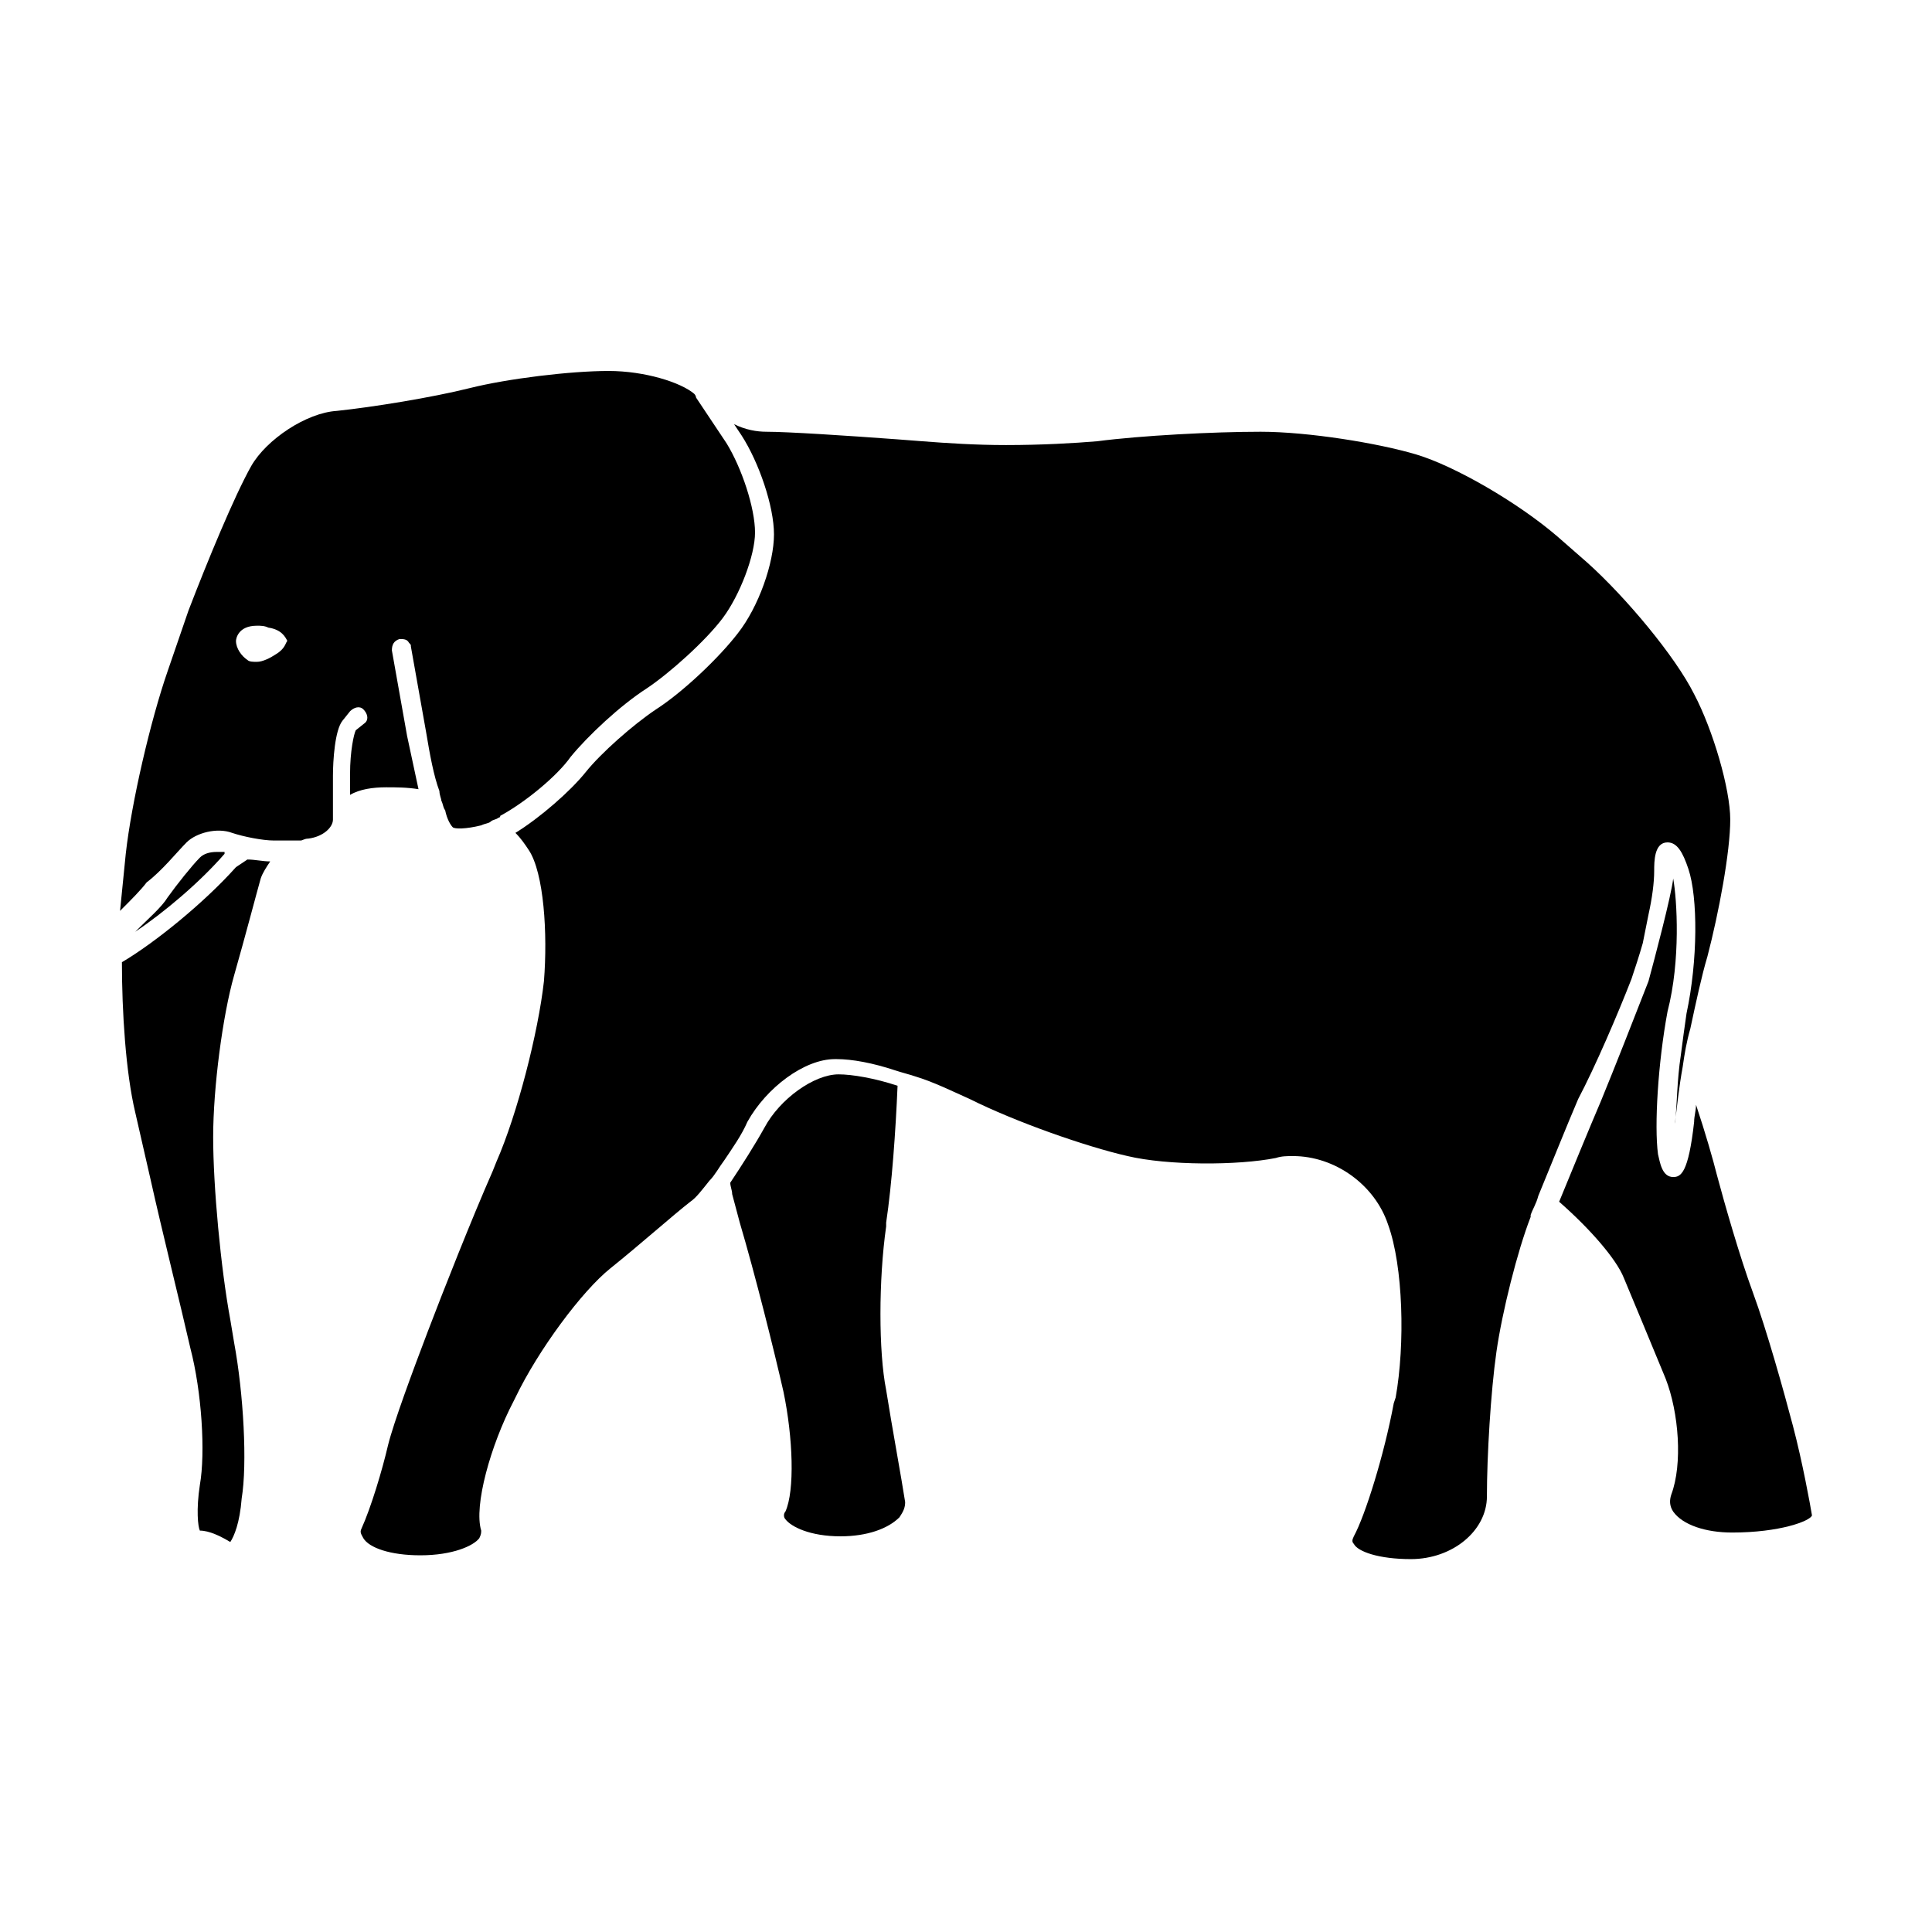
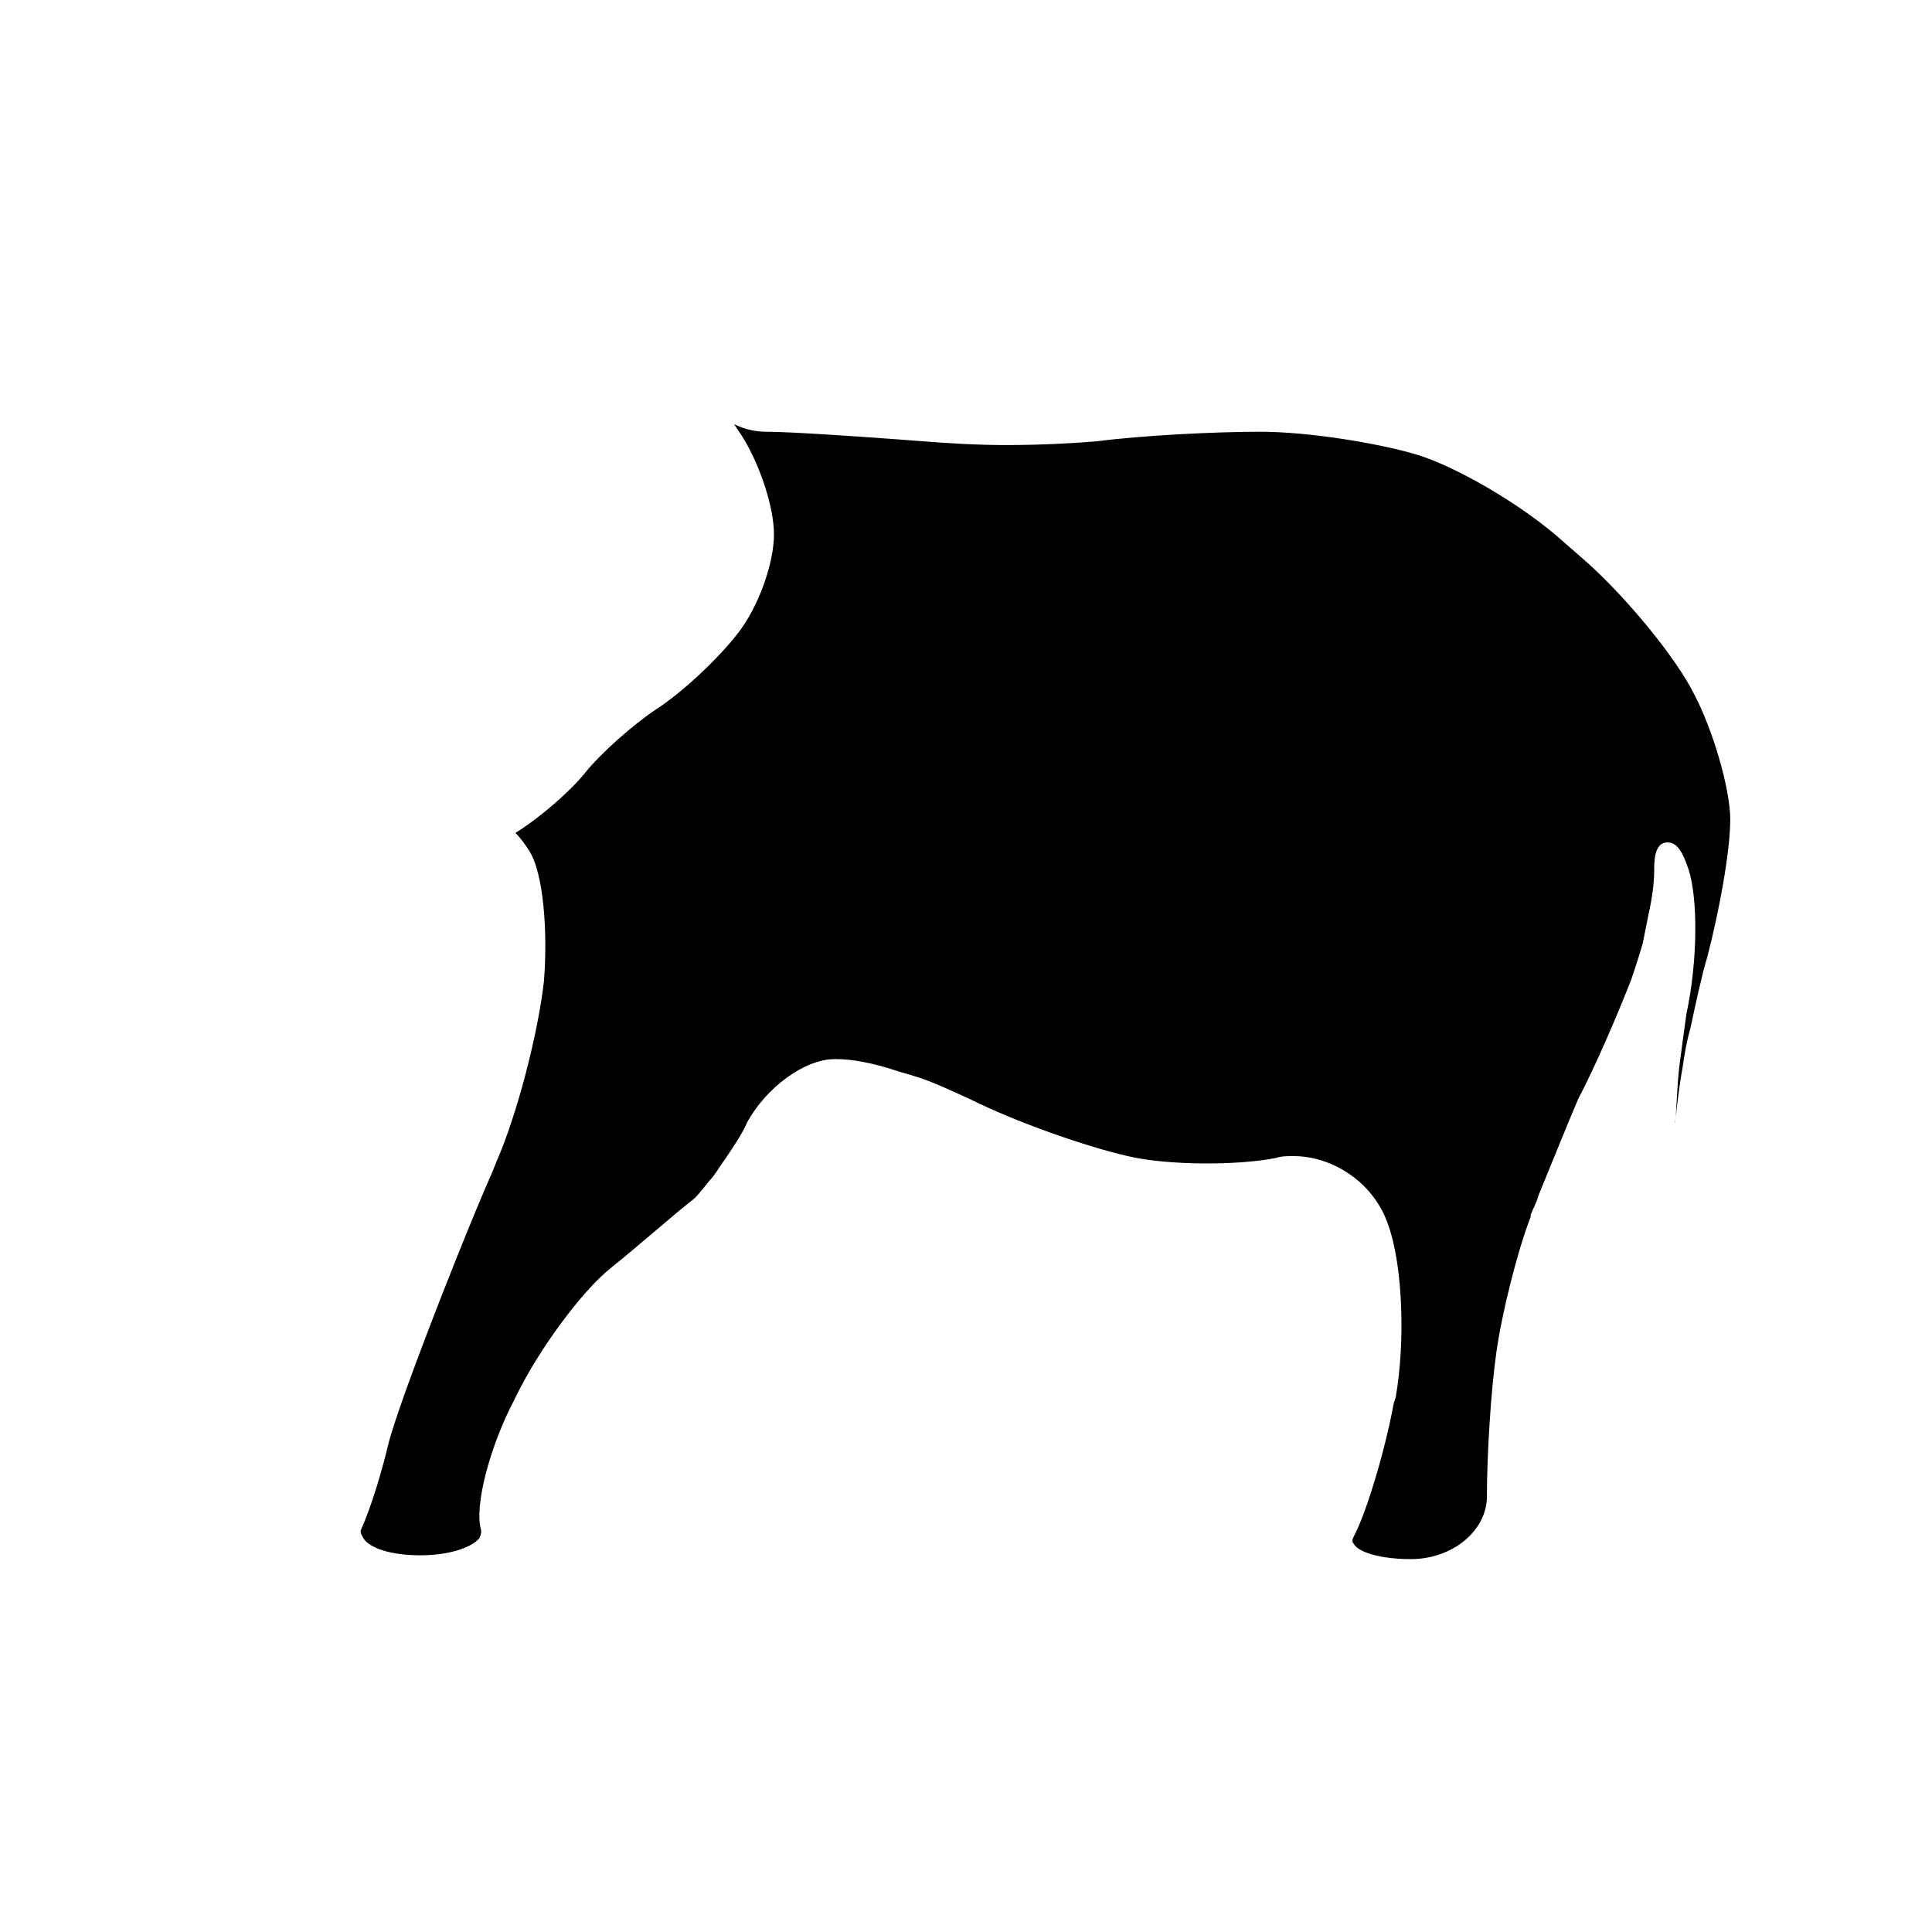
<svg xmlns="http://www.w3.org/2000/svg" fill="#000000" width="800px" height="800px" version="1.1" viewBox="144 144 512 512">
  <g>
-     <path d="m238.28 337.53c-0.504 1.008-1.512 5.543-1.512 11.586v5.543c2.519-1.512 6.047-2.016 9.574-2.016 2.519 0 5.543 0 8.566 0.504-1.008-4.535-2.016-9.574-3.023-14.105l-4.031-22.672c0-1.512 0.504-2.519 2.016-3.023 1.008 0 2.016 0 2.519 1.008 0.504 0.504 0.504 0.504 0.504 1.008l4.031 22.672c1.008 6.047 2.016 11.586 3.527 15.617 0 1.008 0.504 2.016 0.504 2.519 0.504 1.008 0.504 2.016 1.008 2.519 0.504 2.519 1.512 4.031 2.016 4.535 0.504 0.504 3.527 0.504 7.559-0.504 1.008-0.504 2.016-0.504 2.519-1.008 0.504-0.504 1.512-0.504 2.016-1.008 0 0 0.504 0 0.504-0.504 6.551-3.527 15.113-10.578 18.641-15.617 4.535-5.543 13.098-13.602 20.152-18.137 6.047-4.031 15.617-12.594 20.152-18.641 4.535-6.047 8.566-16.625 8.566-22.672 0-6.551-3.527-17.129-7.559-23.68l-8.062-12.09s0-0.504-0.504-1.008c-3.527-3.023-13.098-6.047-22.672-6.047-10.078 0-26.703 2.016-36.777 4.535-10.078 2.519-25.695 5.039-35.266 6.047-8.062 0.504-18.641 7.559-22.672 14.609-4.535 8.062-11.586 25.191-16.625 38.289l-5.543 16.121c-4.535 13.098-9.574 34.762-11.082 48.367l-1.512 15.113c3.023-3.023 5.543-5.543 7.055-7.559 4.019-3.023 8.051-8.062 10.57-10.582s8.062-4.031 12.09-2.519c3.023 1.008 8.062 2.016 11.082 2.016h6.551 0.504c0.504 0 1.008-0.504 2.016-0.504 4.031-0.504 6.551-3.023 6.551-5.039v-1.008-0.504-10.074c0-4.031 0.504-12.09 2.519-14.609l2.016-2.519c1.008-1.008 2.519-1.512 3.527-0.504 1.008 1.008 1.512 2.519 0.504 3.527zm-21.16-20.152c-1.512 1.008-3.527 2.016-5.039 2.016-1.008 0-2.016 0-2.519-0.504-1.512-1.008-3.023-3.023-3.023-5.039 0-0.504 0.504-4.031 5.543-4.031 1.008 0 2.016 0 3.023 0.504 3.527 0.504 4.535 2.519 5.039 3.527-0.508 0.504-0.508 2.016-3.023 3.527z" />
-     <path d="m203.51 369.77h-2.016c-2.016 0-3.527 0.504-4.535 1.512-2.016 2.016-6.047 7.055-8.566 10.578-1.512 2.519-5.039 5.543-8.566 9.07 7.559-5.039 17.129-13.098 23.68-20.656z" />
-     <path d="m206.54 373.8c-8.566 9.574-21.664 20.152-30.23 25.191 0 13.098 1.008 29.223 3.527 39.801l4.031 17.633c3.023 13.602 8.062 33.754 10.578 44.84 3.023 11.586 4.031 27.711 2.519 36.273-1.008 6.551-0.504 11.082 0 12.09 2.519 0 5.543 1.512 8.062 3.023 1.008-1.512 2.519-5.039 3.023-11.586 1.512-9.07 0.504-27.711-2.016-41.312l-1.008-6.047c-2.519-13.602-4.535-35.266-4.535-48.367 0-13.098 2.519-32.242 5.543-42.824 3.023-10.578 6.047-22.168 7.055-25.695 0.504-1.512 1.512-3.023 2.519-4.535-2.016 0-4.031-0.504-6.047-0.504z" />
    <path d="m576.33 403.52c1.008-3.023 2.016-6.047 3.023-9.574 0.504-2.519 1.008-5.039 1.512-7.559 1.008-4.535 1.512-8.566 1.512-11.586 0-2.519 0-7.559 3.527-7.559 2.519 0 4.031 2.519 5.543 7.055 2.519 7.559 2.519 24.184-0.504 38.289-0.504 3.527-1.008 7.055-1.512 11.082-1.008 6.551-1.008 13.098-1.512 18.137v-0.504c0.504-4.031 1.008-9.07 2.016-14.609 0.504-3.527 1.008-6.551 2.016-10.078 1.512-7.055 3.023-14.105 4.535-19.145 3.023-11.586 6.047-27.711 6.047-36.273 0-8.062-4.535-23.68-9.574-33.25-5.039-10.078-18.137-25.695-28.215-34.762l-8.062-7.055c-10.578-9.07-27.207-18.641-37.281-21.664-10.078-3.023-28.719-6.047-41.312-6.047s-31.738 1.008-43.328 2.519c-6.047 0.504-14.609 1.008-24.184 1.008-8.062 0-15.617-0.504-22.168-1.008l-6.551-0.504c-13.602-1.008-29.223-2.016-34.762-2.016-2.519 0-5.543-0.504-8.566-2.016l2.016 3.023c4.535 7.055 8.566 18.641 8.566 26.199s-4.031 19.145-9.574 26.199c-5.039 6.551-14.609 15.617-21.664 20.152-6.047 4.031-14.609 11.586-18.641 16.625-4.031 5.039-12.09 12.09-18.641 16.121 1.512 1.512 2.519 3.023 3.527 4.535 4.031 6.047 5.039 22.168 4.031 34.762-1.512 13.602-7.055 35.266-12.594 47.863l-1.008 2.519c-5.543 12.594-13.098 31.738-17.129 42.32-4.031 10.578-9.07 24.184-10.578 30.23-1.512 6.551-4.535 16.625-7.055 22.168-0.504 1.008 0 1.512 0.504 2.519 1.512 2.519 7.055 4.535 15.113 4.535 8.566 0 14.105-2.519 15.617-4.535 0.504-1.008 0.504-1.512 0.504-2.016-2.016-6.551 2.519-22.672 8.566-34.258l0.504-1.008c6.047-12.594 17.633-28.215 25.191-34.258 7.559-6.047 16.625-14.105 21.16-17.633 1.512-1.008 3.023-3.023 5.039-5.543 1.512-1.512 2.519-3.527 4.031-5.543 2.016-3.023 4.535-6.551 6.047-10.078 5.039-9.07 15.113-16.625 23.176-16.625h0.504c4.031 0 9.574 1.008 15.617 3.023 1.512 0.504 3.527 1.008 5.039 1.512 5.039 1.512 10.078 4.031 14.609 6.047 12.09 6.047 30.73 12.594 41.816 15.113 10.578 2.519 29.223 2.519 39.297 0.504 1.512-0.504 3.023-0.504 4.535-0.504 11.082 0 21.664 7.559 25.191 18.137 4.031 11.082 4.535 31.738 2.016 45.848l-0.504 1.512c-2.519 13.602-7.559 29.727-10.578 35.266-0.504 1.008-0.504 1.512 0 2.016 1.008 2.016 6.551 4.031 15.113 4.031 11.082 0 20.152-7.559 20.152-16.625 0-10.578 1.008-27.711 2.519-38.289 1.512-10.578 5.543-26.703 9.07-35.77v-0.504c0.504-1.512 1.512-3.023 2.016-5.039 3.527-8.566 7.559-18.641 10.578-25.695 4.523-8.566 10.57-22.672 14.098-31.742z" />
-     <path d="m378.84 469.02v-1.008c1.512-10.078 2.519-24.184 3.023-36.273-6.047-2.016-12.09-3.023-15.617-3.023-6.551 0-15.617 6.551-19.648 14.105-2.519 4.535-6.047 10.078-9.07 14.609 0 1.008 0.504 2.016 0.504 3.023l2.016 7.559c4.031 13.602 9.07 33.754 11.586 44.84 2.519 12.09 3.023 26.199 0.504 31.738-0.504 0.504-0.504 1.512 0 2.016 1.512 2.016 6.551 4.535 14.609 4.535 7.055 0 12.594-2.016 15.617-5.039 1.008-1.512 1.512-2.519 1.512-4.031-1.008-6.551-3.527-20.152-5.039-29.727-2.012-10.07-2.012-29.215 0.004-43.324z" />
-     <path d="m619.16 521.92c-2.519-9.574-7.055-25.695-10.578-35.266-3.527-9.574-7.559-23.68-9.574-31.234-1.008-4.031-3.023-11.082-5.543-18.641 0 1.512-0.504 3.023-0.504 4.535-1.512 13.602-3.527 14.609-5.543 14.609-3.023 0-3.527-4.031-4.031-6.047-1.008-7.559 0-24.184 2.519-37.785 3.527-13.602 2.519-29.727 1.512-35.266-0.504 4.535-5.039 21.664-6.551 27.207-3.527 9.07-9.07 23.176-12.594 31.738-3.023 7.055-7.559 18.137-11.082 26.703 8.062 7.055 15.113 15.113 17.129 20.152 2.519 6.047 7.559 18.137 11.082 26.703 3.527 9.07 4.535 22.672 1.512 30.73-0.504 1.512-0.504 3.023 0.504 4.535 2.519 3.527 8.566 5.543 15.617 5.543 12.594 0 20.656-3.023 21.16-4.535-0.5-3.027-2.516-14.113-5.035-23.684z" />
  </g>
</svg>